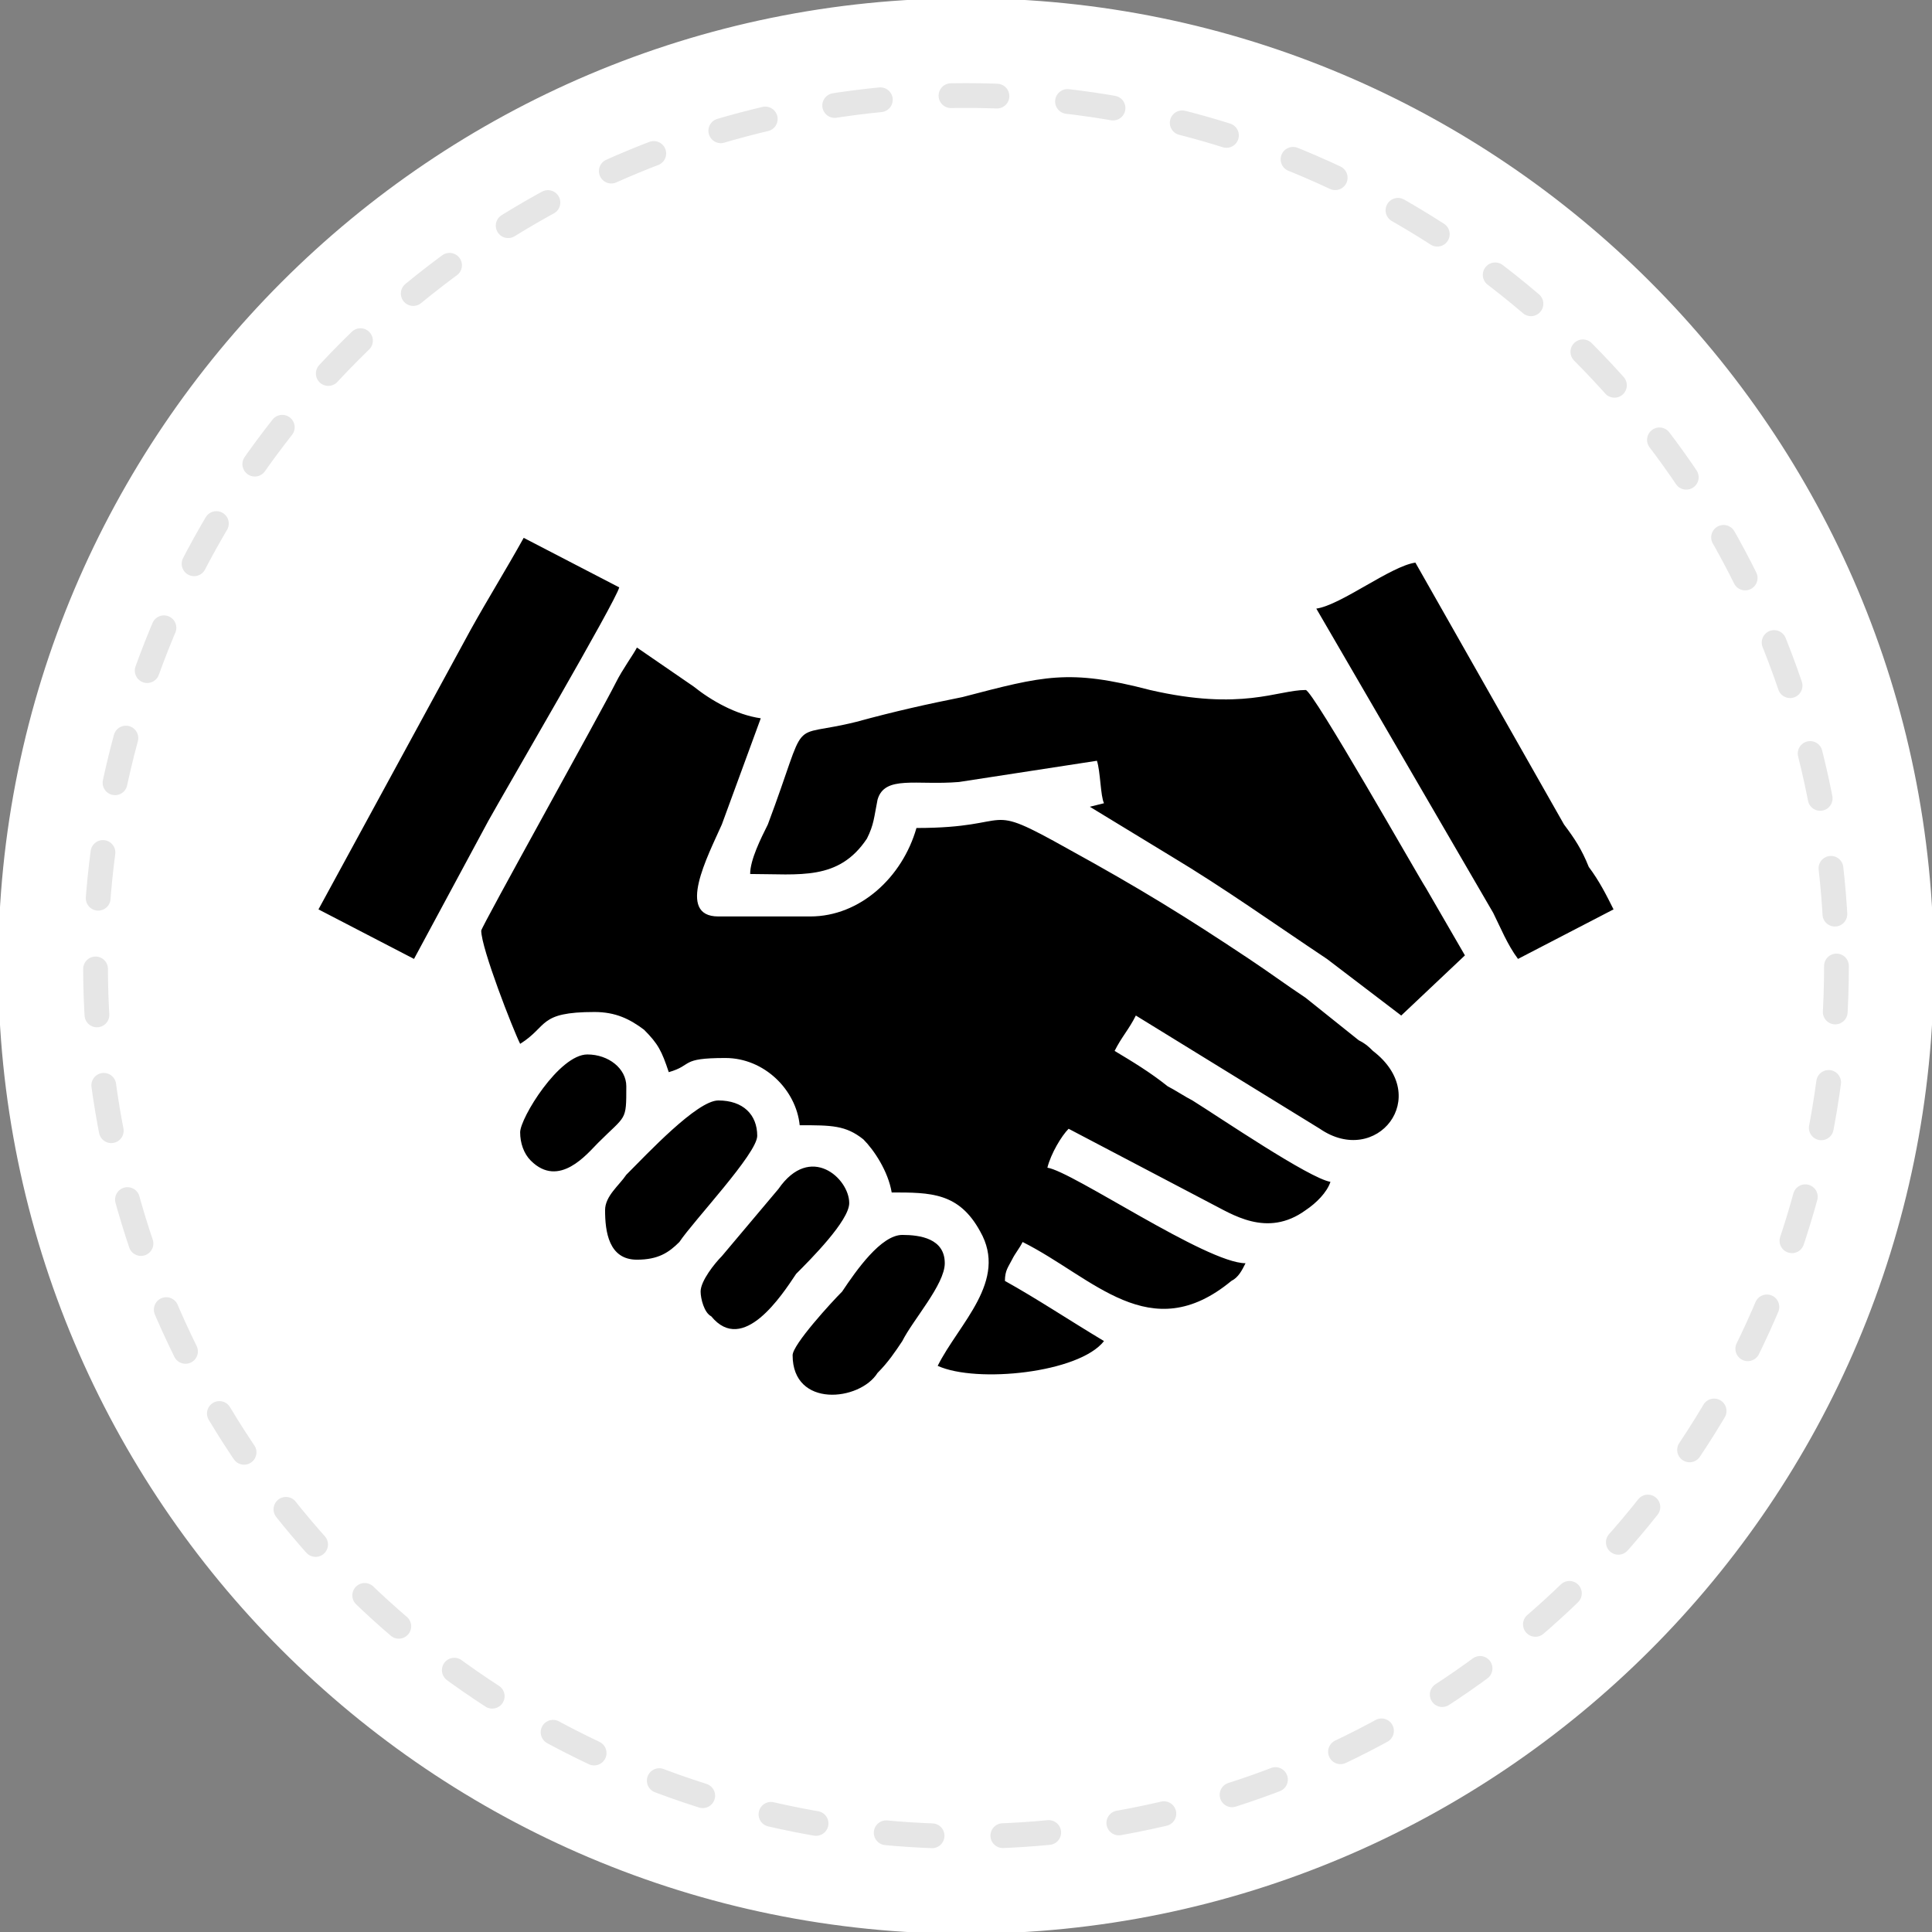
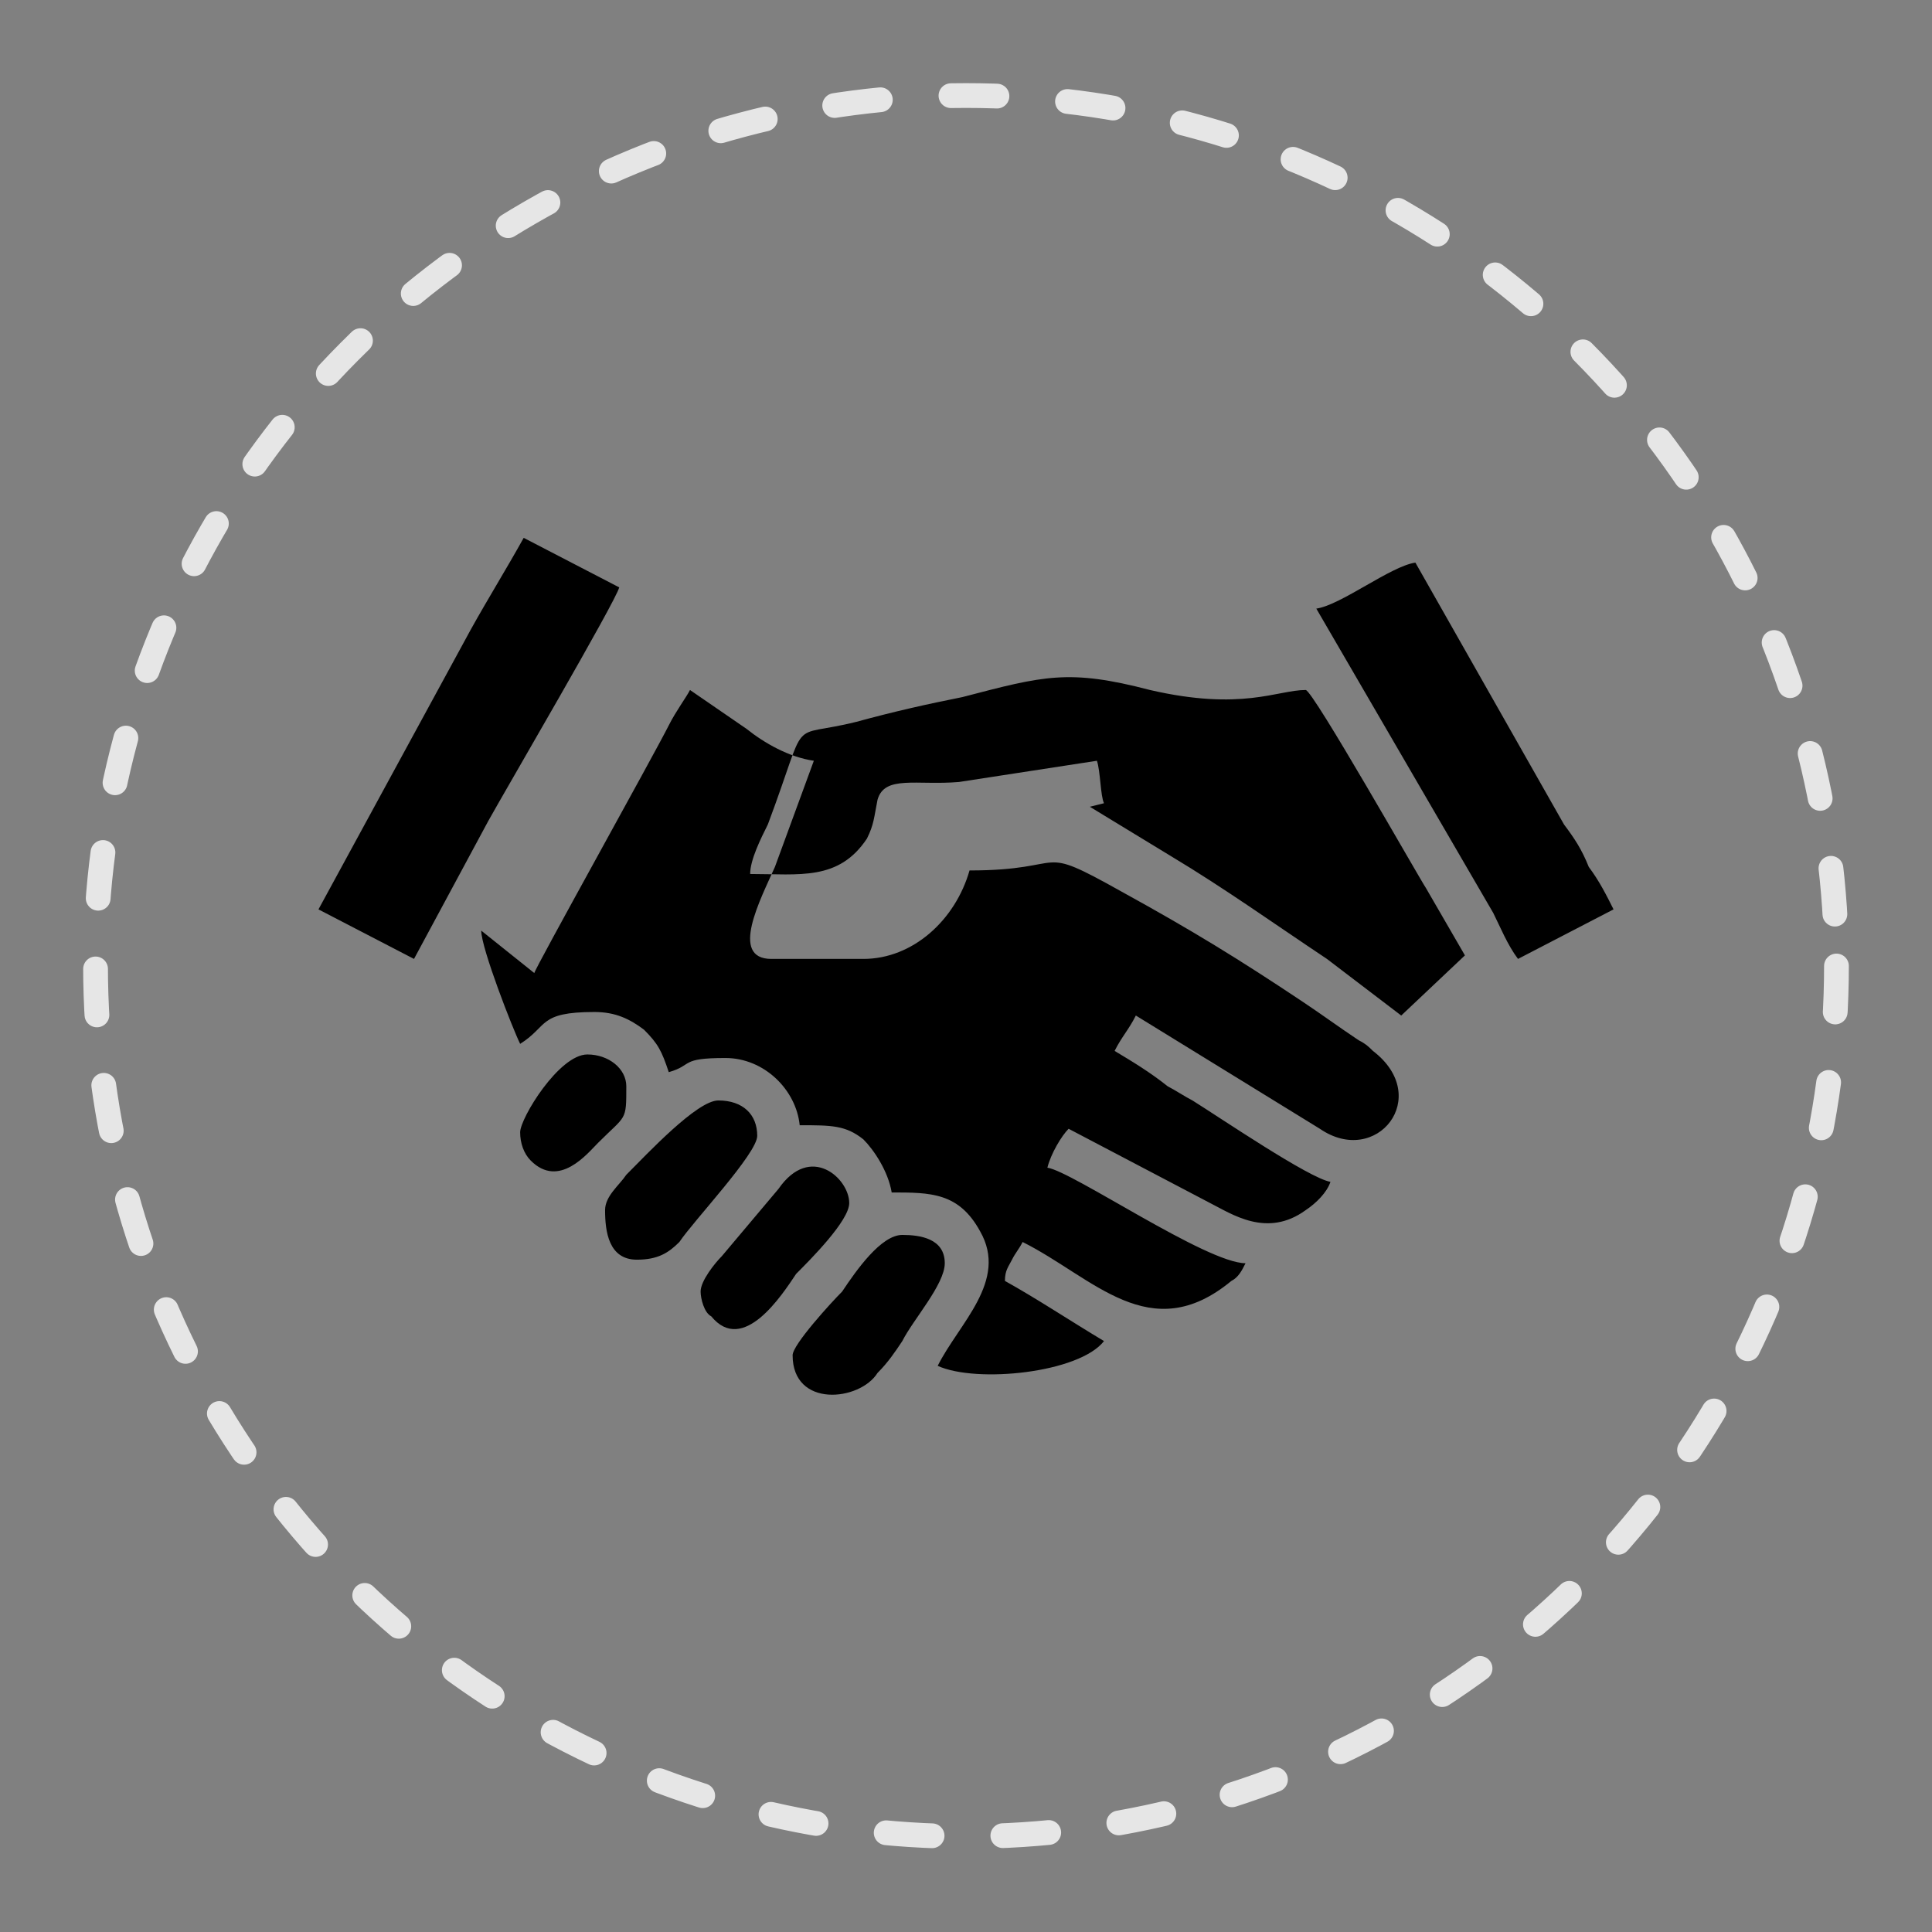
<svg xmlns="http://www.w3.org/2000/svg" xml:space="preserve" width="83px" height="83px" version="1.1" shape-rendering="geometricPrecision" text-rendering="geometricPrecision" image-rendering="optimizeQuality" fill-rule="evenodd" clip-rule="evenodd" viewBox="0 0 5460 5460">
  <rect x="0" y="0" width="5460" height="5460" fill="#808080" stroke="none" />
  <g id="Layer_x0020_1">
-     <path fill="white" stroke="white" stroke-width="70" stroke-linecap="round" stroke-linejoin="round" stroke-miterlimit="2.613" d="M2730 30c1490,0 2700,1210 2700,2700 0,1490 -1210,2700 -2700,2700 -1490,0 -2700,-1210 -2700,-2700 0,-1490 1210,-2700 2700,-2700z" />
    <circle fill="none" stroke="#E6E6E6" stroke-width="70" stroke-linecap="round" stroke-linejoin="round" stroke-miterlimit="2.613" stroke-dasharray="130 200" cx="2730" cy="2730" r="2460" />
-     <path fill="black" d="M1360 2630c0,50 90,280 110,320 80,-50 50,-90 210,-90 60,0 100,20 140,50 40,40 50,60 70,120 70,-20 30,-40 160,-40 110,0 200,90 210,190 90,0 130,0 180,40 30,30 70,90 80,150 110,0 190,0 250,110 80,140 -60,260 -120,380 110,50 400,20 470,-70 -100,-60 -190,-120 -280,-170 0,-30 10,-40 20,-60 10,-20 20,-30 30,-50 200,100 360,300 590,110 20,-10 30,-30 40,-50 -110,0 -490,-260 -560,-270 10,-40 40,-90 60,-110l400 210c60,30 160,100 270,20 30,-20 60,-50 70,-80 -60,-10 -310,-180 -390,-230 -20,-10 -50,-30 -70,-40 -50,-40 -100,-70 -150,-100 20,-40 40,-60 60,-100l520 320c160,110 320,-90 150,-220 -10,-10 -20,-20 -40,-30l-150 -120c-60,-40 -100,-70 -160,-110 -180,-120 -310,-200 -510,-310 -250,-140 -140,-60 -430,-60 -40,140 -160,250 -300,250l-260 0c-120,0 -30,-170 10,-260l110 -300c-70,-10 -140,-50 -190,-90l-160 -110c-10,20 -40,60 -60,100 -40,80 -380,690 -380,700zm110 570c0,30 10,60 30,80 80,80 160,-20 190,-50 80,-80 80,-60 80,-160 0,-50 -50,-90 -110,-90 -80,0 -190,180 -190,220zm510 450c0,20 10,60 30,70 90,110 200,-60 240,-120 40,-40 150,-150 150,-200 0,-70 -110,-170 -200,-40l-160 190c-20,20 -60,70 -60,100zm-270 -230c0,60 10,140 90,140 60,0 90,-20 120,-50 40,-60 220,-250 220,-300 0,-60 -40,-100 -110,-100 -60,0 -200,150 -260,210 -20,30 -60,60 -60,100zm530 410c0,150 190,130 240,50 30,-30 50,-60 70,-90 30,-60 120,-160 120,-220 0,-70 -70,-80 -120,-80 -60,0 -130,100 -170,160 -30,30 -140,150 -140,180zm1480 -2110l500 860c20,40 40,90 70,130l270 -140c-20,-40 -40,-80 -70,-120 -20,-50 -40,-80 -70,-120l-420 -740c-70,10 -210,120 -280,130zm-2820 850l270 140 210 -390c50,-90 360,-620 370,-660l-270 -140c-50,90 -100,170 -150,260l-430 790zm1220 -100c140,0 250,20 330,-100 20,-40 20,-60 30,-110 20,-70 110,-40 230,-50l390 -60c10,30 10,100 20,120l-40 10 230 140c150,90 290,190 440,290l210 160 180 -170 -110 -190c-20,-30 -320,-560 -340,-560 -80,0 -180,60 -440,0 -230,-60 -300,-40 -530,20 -100,20 -190,40 -300,70 -200,50 -130,-30 -250,290 -20,40 -50,100 -50,140z" />
+     <path fill="black" d="M1360 2630c0,50 90,280 110,320 80,-50 50,-90 210,-90 60,0 100,20 140,50 40,40 50,60 70,120 70,-20 30,-40 160,-40 110,0 200,90 210,190 90,0 130,0 180,40 30,30 70,90 80,150 110,0 190,0 250,110 80,140 -60,260 -120,380 110,50 400,20 470,-70 -100,-60 -190,-120 -280,-170 0,-30 10,-40 20,-60 10,-20 20,-30 30,-50 200,100 360,300 590,110 20,-10 30,-30 40,-50 -110,0 -490,-260 -560,-270 10,-40 40,-90 60,-110l400 210c60,30 160,100 270,20 30,-20 60,-50 70,-80 -60,-10 -310,-180 -390,-230 -20,-10 -50,-30 -70,-40 -50,-40 -100,-70 -150,-100 20,-40 40,-60 60,-100l520 320c160,110 320,-90 150,-220 -10,-10 -20,-20 -40,-30c-60,-40 -100,-70 -160,-110 -180,-120 -310,-200 -510,-310 -250,-140 -140,-60 -430,-60 -40,140 -160,250 -300,250l-260 0c-120,0 -30,-170 10,-260l110 -300c-70,-10 -140,-50 -190,-90l-160 -110c-10,20 -40,60 -60,100 -40,80 -380,690 -380,700zm110 570c0,30 10,60 30,80 80,80 160,-20 190,-50 80,-80 80,-60 80,-160 0,-50 -50,-90 -110,-90 -80,0 -190,180 -190,220zm510 450c0,20 10,60 30,70 90,110 200,-60 240,-120 40,-40 150,-150 150,-200 0,-70 -110,-170 -200,-40l-160 190c-20,20 -60,70 -60,100zm-270 -230c0,60 10,140 90,140 60,0 90,-20 120,-50 40,-60 220,-250 220,-300 0,-60 -40,-100 -110,-100 -60,0 -200,150 -260,210 -20,30 -60,60 -60,100zm530 410c0,150 190,130 240,50 30,-30 50,-60 70,-90 30,-60 120,-160 120,-220 0,-70 -70,-80 -120,-80 -60,0 -130,100 -170,160 -30,30 -140,150 -140,180zm1480 -2110l500 860c20,40 40,90 70,130l270 -140c-20,-40 -40,-80 -70,-120 -20,-50 -40,-80 -70,-120l-420 -740c-70,10 -210,120 -280,130zm-2820 850l270 140 210 -390c50,-90 360,-620 370,-660l-270 -140c-50,90 -100,170 -150,260l-430 790zm1220 -100c140,0 250,20 330,-100 20,-40 20,-60 30,-110 20,-70 110,-40 230,-50l390 -60c10,30 10,100 20,120l-40 10 230 140c150,90 290,190 440,290l210 160 180 -170 -110 -190c-20,-30 -320,-560 -340,-560 -80,0 -180,60 -440,0 -230,-60 -300,-40 -530,20 -100,20 -190,40 -300,70 -200,50 -130,-30 -250,290 -20,40 -50,100 -50,140z" />
  </g>
</svg>